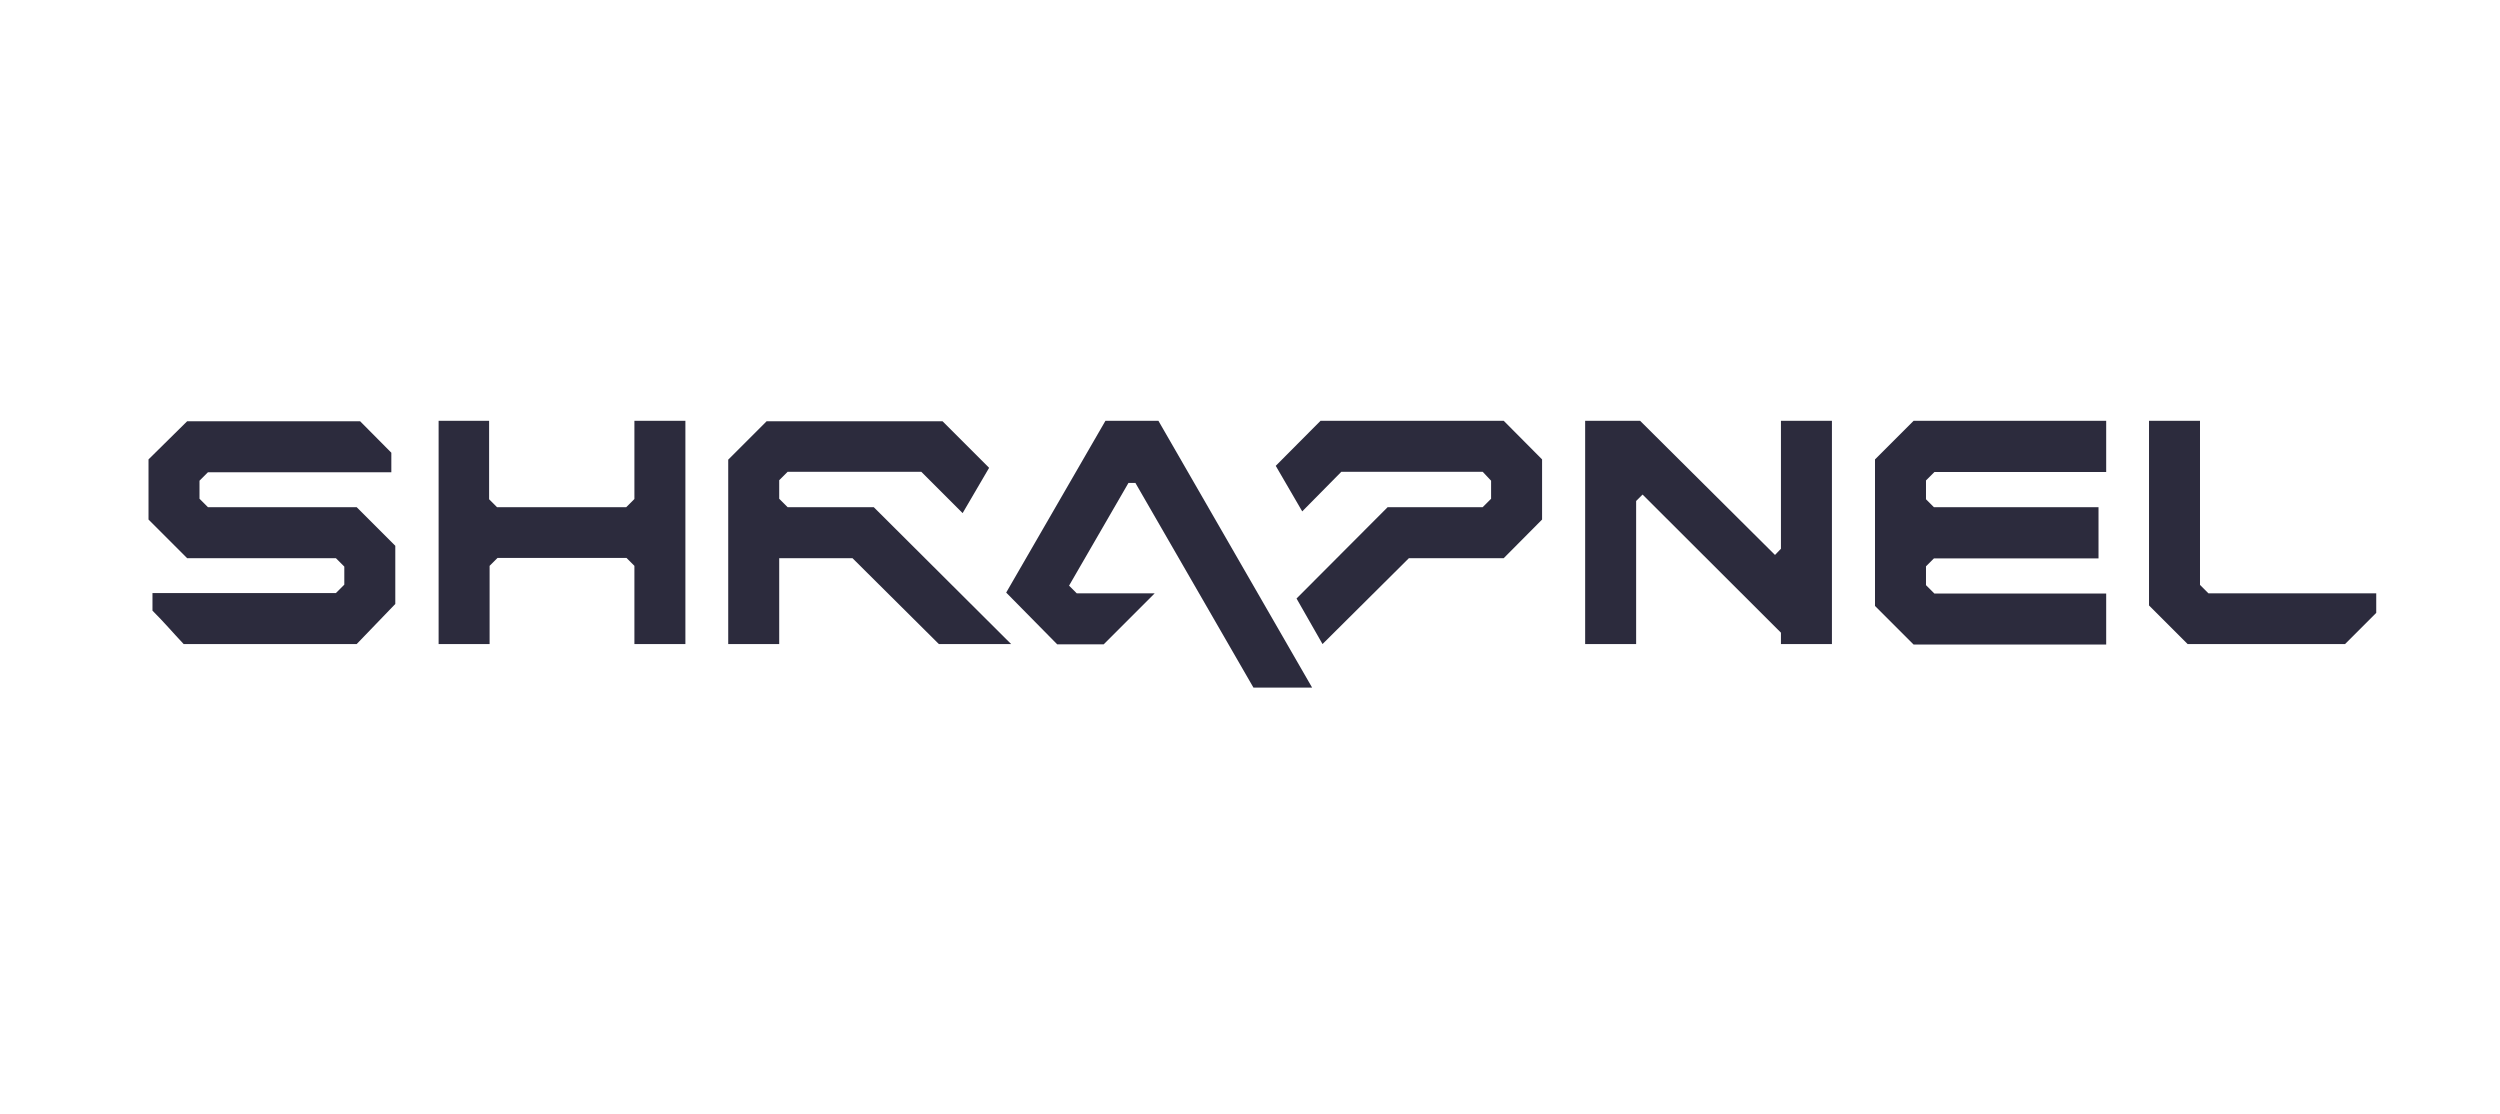
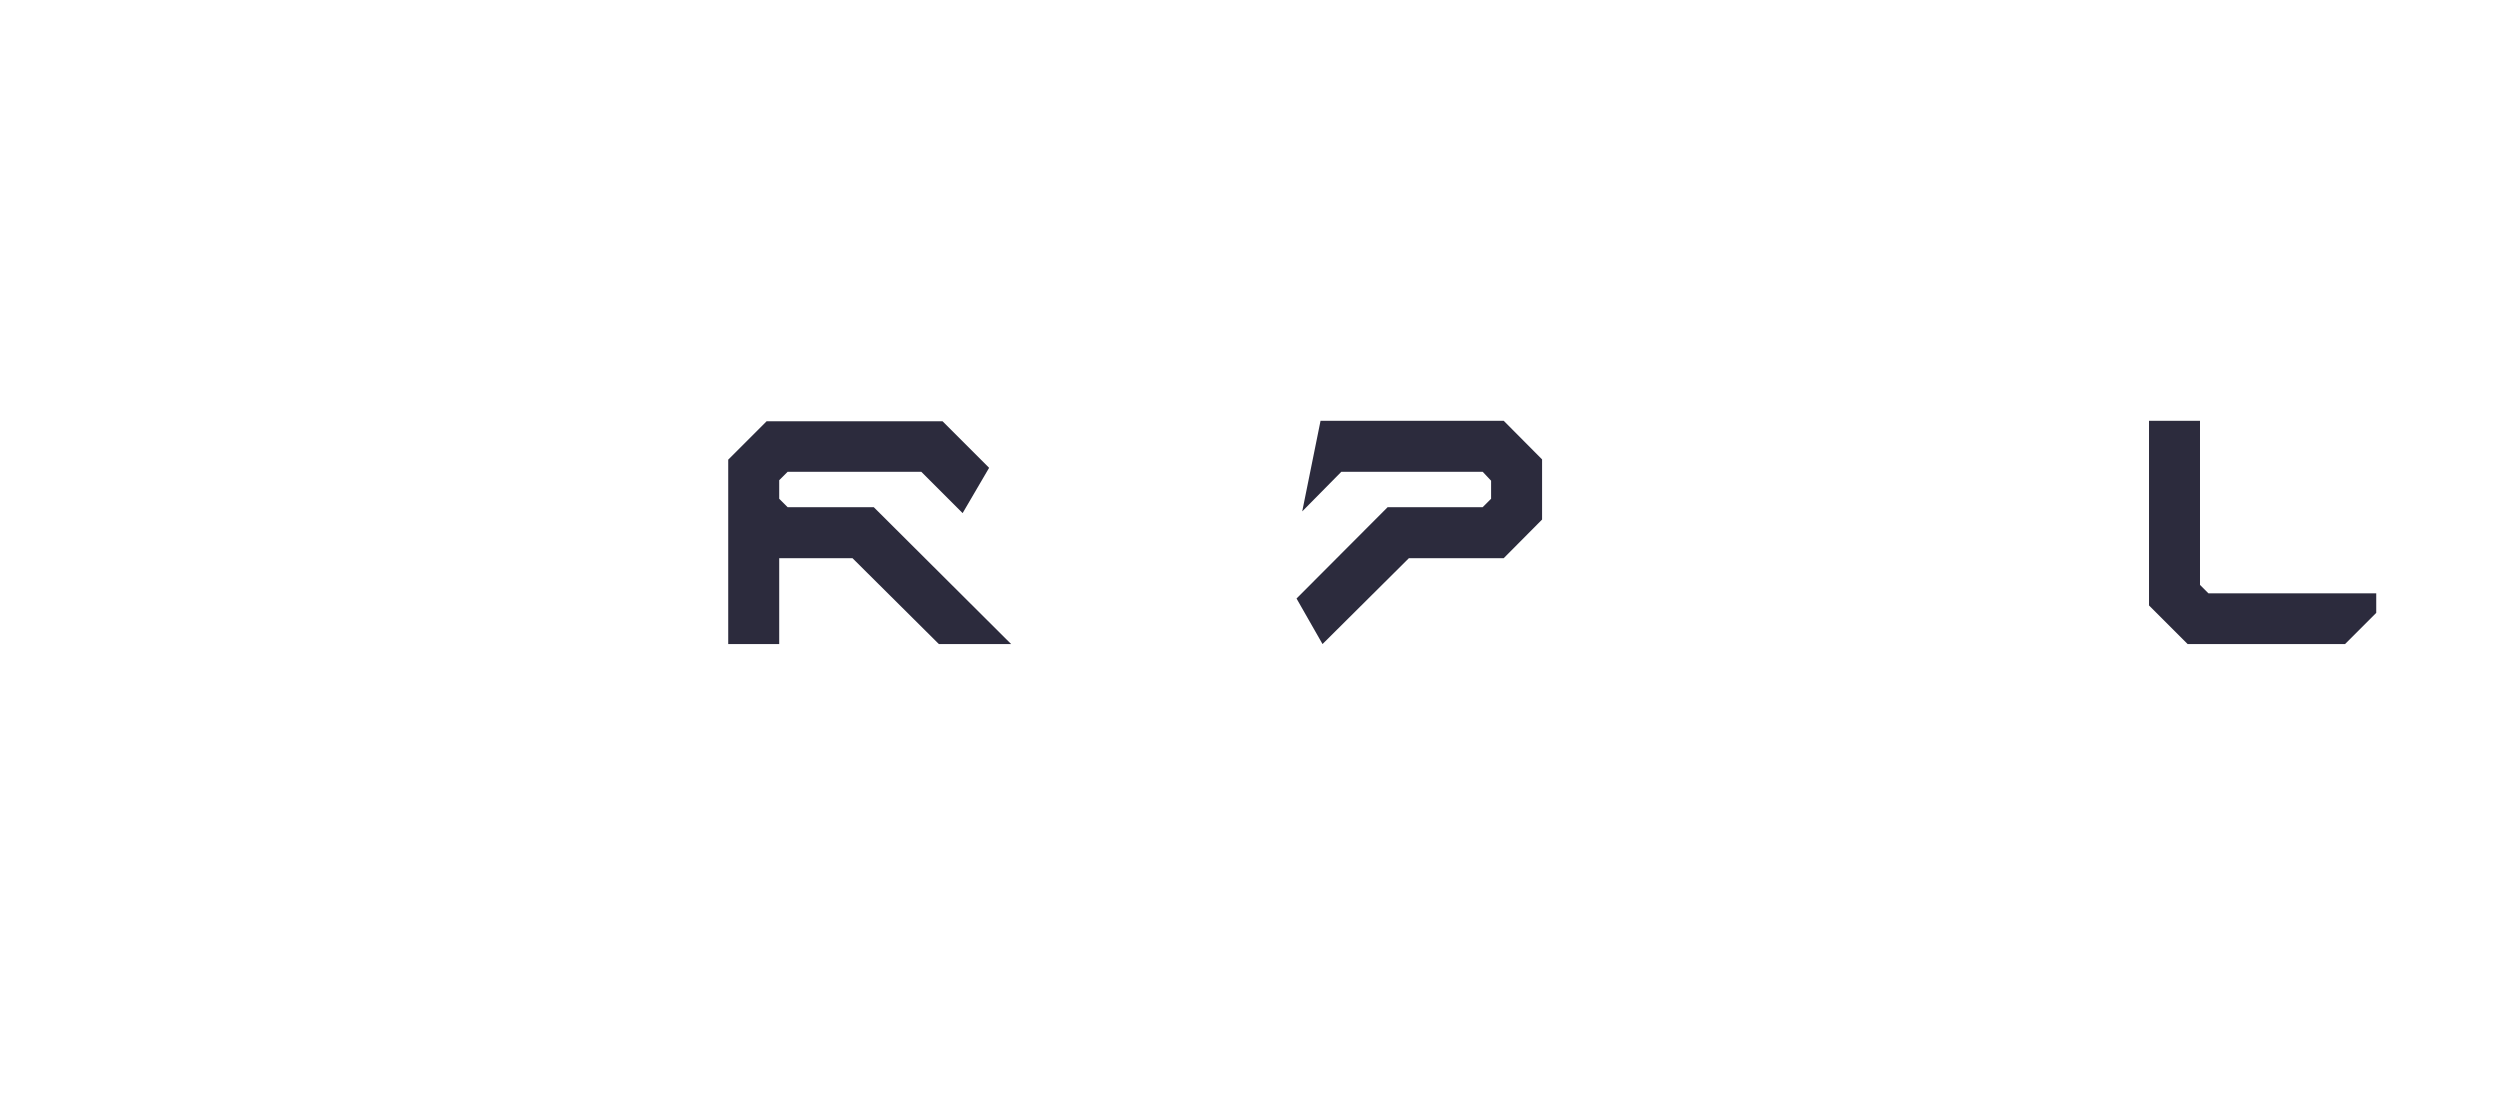
<svg xmlns="http://www.w3.org/2000/svg" width="101" height="45" viewBox="0 0 101 45" fill="none">
  <g clip-path="url(#clip0_306_20206)">
-     <path d="M46.8 17H44.66L40.65 23.94L42.71 26.03H44.59L46.65 23.97H43.5L43.19 23.66L45.59 19.51H45.87L50.64 27.78H53.01L46.8 17Z" fill="#2C2B3D" />
-     <path d="M60.75 17H53.35L51.54 18.82L52.61 20.66L54.19 19.06H59.9L60.24 19.42V20.15L59.9 20.49H56.06L52.38 24.18L53.43 26.02L56.92 22.55H60.75L62.3 20.99V18.56L60.75 17Z" fill="#2C2B3D" />
+     <path d="M60.75 17H53.35L52.61 20.66L54.19 19.06H59.9L60.24 19.42V20.15L59.9 20.49H56.06L52.38 24.18L53.43 26.02L56.92 22.55H60.75L62.3 20.99V18.56L60.75 17Z" fill="#2C2B3D" />
    <path d="M31.82 20.49L31.48 20.15V19.4L31.82 19.06H37.22L38.89 20.73L39.96 18.9L38.08 17.02H30.97L29.42 18.57V19.38V21.05V26.02H31.48V22.55H34.44L37.93 26.02H40.85L35.3 20.49H31.82Z" fill="#2C2B3D" />
-     <path d="M25.3 20.49H20.08L19.76 20.17V17H17.72V26.02H19.78V22.86L20.1 22.54H25.31L25.63 22.86V26.02H27.69V17H25.63V20.16L25.31 20.48L25.3 20.49Z" fill="#2C2B3D" />
-     <path d="M71.71 22.42L66.26 17H64.04V26.02H66.1V20.24L66.36 19.98L71.95 25.56V26.02H74.01V17H71.95V22.17L71.71 22.42Z" fill="#2C2B3D" />
    <path d="M89.22 23.97L88.88 23.63V17H86.82V24.46L88.38 26.02H94.74L96 24.76V23.97H89.22Z" fill="#2C2B3D" />
-     <path d="M75.75 18.56V24.48L77.31 26.04H85.09V23.98H78.15L77.81 23.64V22.88L78.13 22.56H84.78V20.49H78.13L77.81 20.17V19.41L78.15 19.07H85.09V17H77.31L75.75 18.56Z" fill="#2C2B3D" />
-     <path d="M8.4 20.49L8.06 20.15V19.42L8.4 19.08H15.81V18.29L14.55 17.02H7.56L6 18.56V20.99L7.56 22.55H13.57L13.91 22.89V23.62L13.57 23.96H6.16V24.67C6.65 25.16 6.94 25.51 7.42 26.02H14.41L15.97 24.4V22.05L14.41 20.49H8.4Z" fill="#2C2B3D" />
  </g>
  <defs>
    <clipPath id="clip0_306_20206">
      <rect width="90" height="10.78" fill="white" transform="translate(6 17)" />
    </clipPath>
  </defs>
</svg>